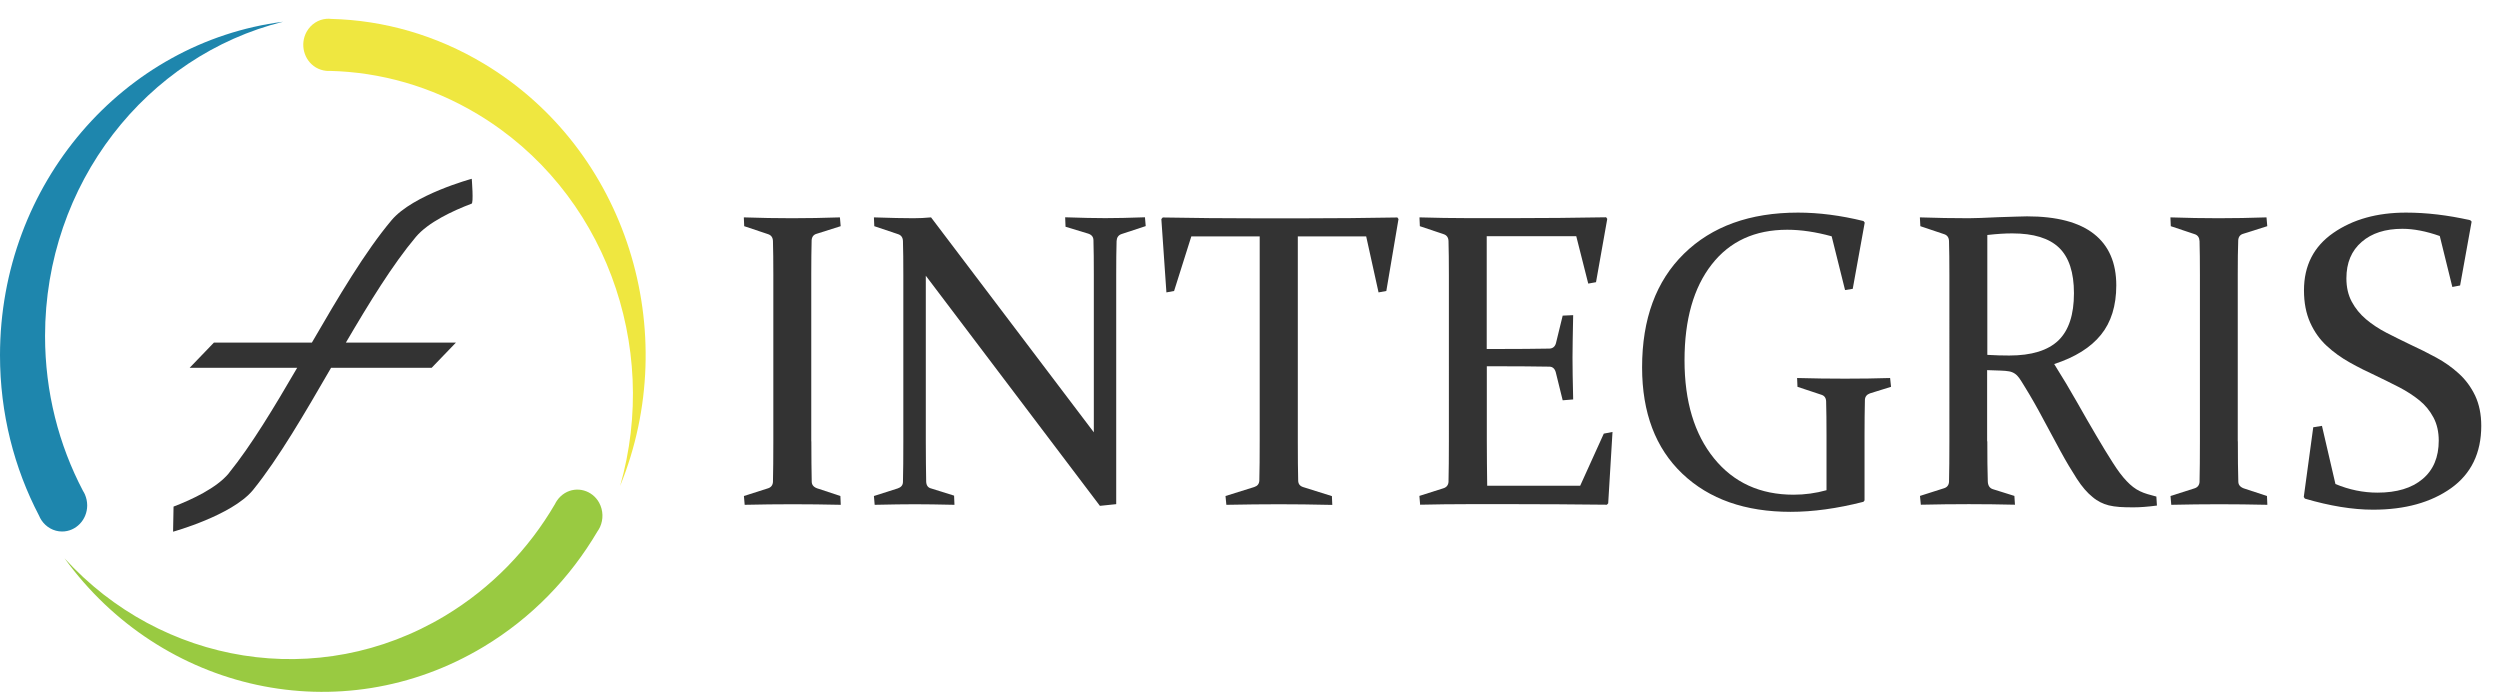
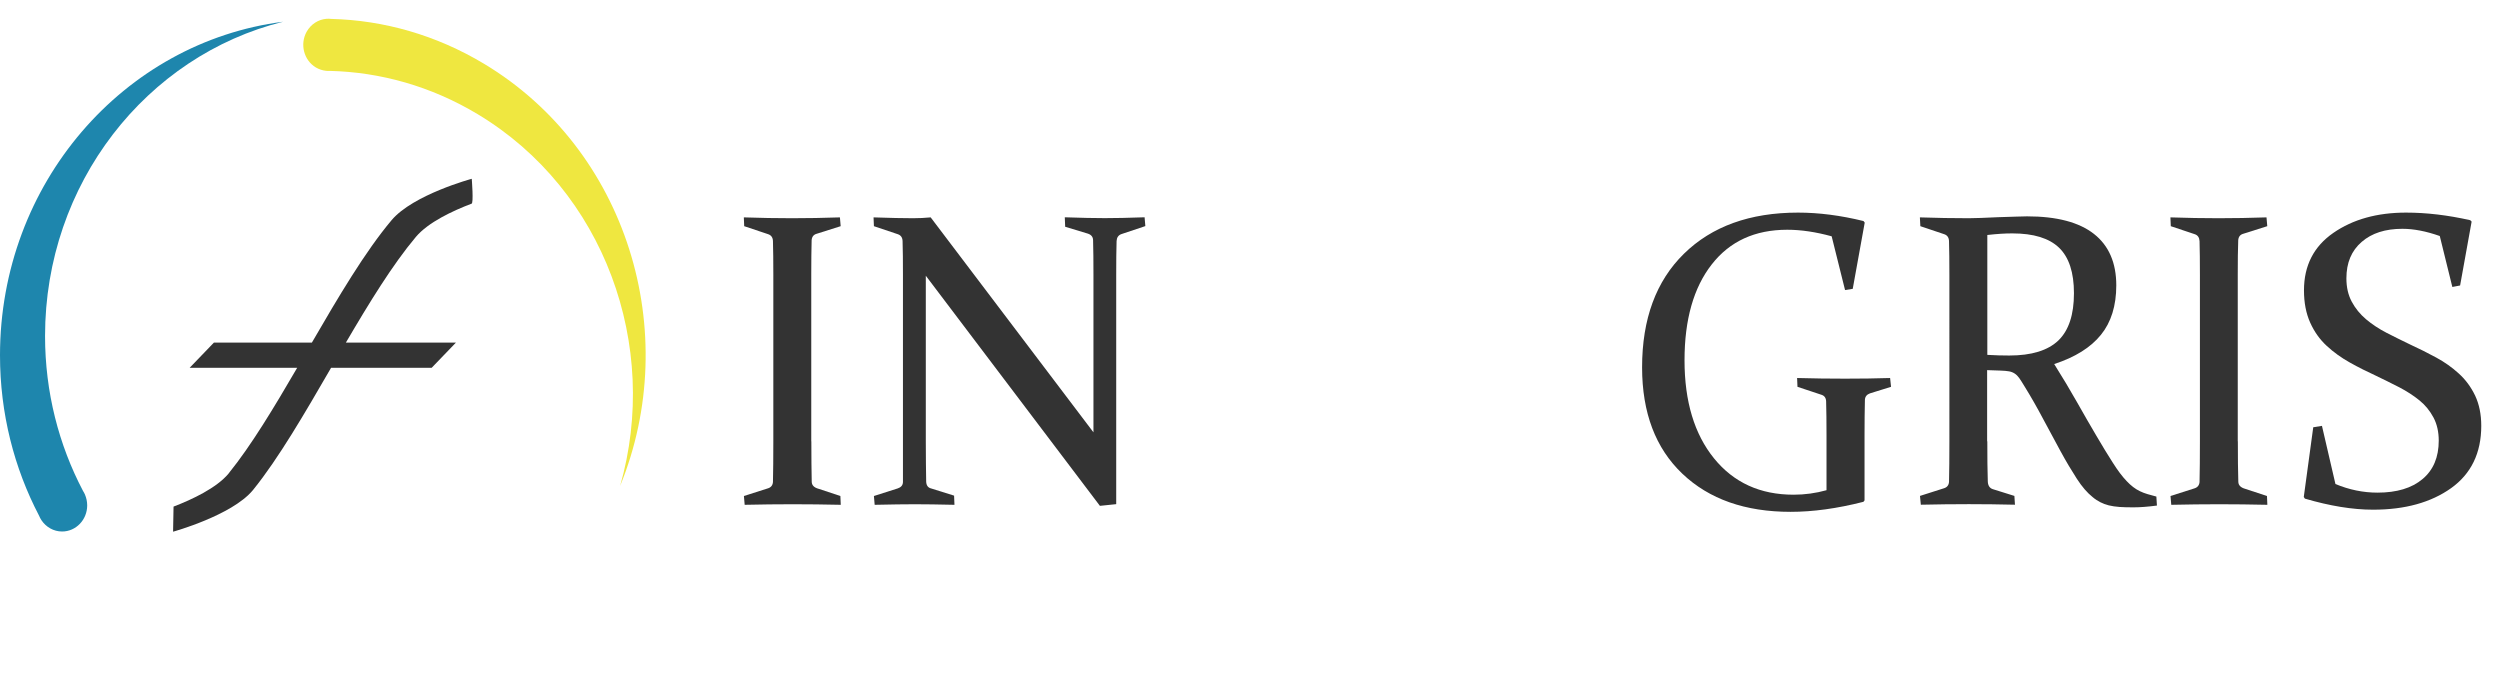
<svg xmlns="http://www.w3.org/2000/svg" version="1.1" id="Layer_1" x="0px" y="0px" viewBox="0 0 266.93 73.87" style="enable-background:new 0 0 266.93 73.87;" xml:space="preserve">
  <style type="text/css">
	.st0{fill:#333;}
	.st1{fill:#1E86AD;}
	.st2{fill:#99CA41;}
	.st3{fill:#EFE740;}
</style>
  <path class="st0" d="M86.63,47.12c0,0.88,0,1.67,0.01,2.38c0.01,0.72,0.02,1.37,0.03,1.95c0.01,0.36,0.25,0.61,0.73,0.74l2.33,0.77  l0.04,0.94c-1.78-0.04-3.49-0.06-5.13-0.06c-1.67,0-3.38,0.02-5.13,0.06l-0.08-0.94l2.54-0.81c0.35-0.1,0.53-0.33,0.56-0.68  c0.01-0.58,0.02-1.24,0.03-1.96c0.01-0.72,0.01-1.52,0.01-2.4V29.38c0-0.74,0-1.41-0.01-2.01c-0.01-0.59-0.02-1.14-0.03-1.62  c-0.01-0.38-0.18-0.63-0.5-0.74l-2.57-0.86l-0.04-0.94c1.78,0.06,3.49,0.09,5.13,0.09c1.66,0,3.37-0.03,5.13-0.09l0.08,0.94  l-2.56,0.81c-0.33,0.09-0.51,0.32-0.54,0.68c-0.01,0.51-0.02,1.07-0.03,1.67c-0.01,0.61-0.01,1.27-0.01,1.98V47.12z" />
-   <path class="st0" d="M98.85,29.44v17.68c0,1.72,0.02,3.15,0.04,4.29c0.01,0.41,0.19,0.66,0.52,0.74l2.46,0.77l0.04,0.98  c-1.72-0.04-3.14-0.06-4.24-0.06c-1.08,0-2.5,0.02-4.28,0.06l-0.08-0.94l2.54-0.81c0.36-0.12,0.55-0.34,0.56-0.68  c0.03-1.18,0.04-2.63,0.04-4.35V29.38c0-1.46-0.01-2.67-0.04-3.63c-0.01-0.38-0.18-0.63-0.5-0.74l-2.56-0.86l-0.04-0.94  c1.78,0.06,3.18,0.09,4.22,0.09c0.62,0,1.25-0.03,1.88-0.09l17.38,22.95V29.29c0-1.42-0.01-2.63-0.04-3.66  c-0.01-0.33-0.19-0.56-0.54-0.68l-2.44-0.74l-0.04-1.01c1.76,0.06,3.19,0.09,4.28,0.09c1.1,0,2.52-0.03,4.24-0.09l0.08,0.94  L119.72,25c-0.32,0.12-0.48,0.37-0.5,0.74c-0.03,0.96-0.04,2.17-0.04,3.63v24.46l-1.74,0.18L98.85,29.44z" />
-   <path class="st0" d="M136.56,53.84c-1.69,0-3.57,0.02-5.62,0.06l-0.09-0.94l3.07-0.96c0.34-0.11,0.52-0.33,0.54-0.68  c0.03-1.11,0.04-2.53,0.04-4.25V25.24h-7.3l-1.84,5.83l-0.82,0.15l-0.54-7.83l0.15-0.17c3.39,0.06,6.64,0.09,9.74,0.09h5.52  c3.09,0,6.35-0.03,9.79-0.09l0.12,0.17l-1.3,7.68l-0.83,0.15l-1.32-5.98h-7.3v21.84c0,1.72,0.01,3.14,0.04,4.25  c0.01,0.35,0.19,0.57,0.54,0.68l3.06,0.96l0.04,0.94C140.09,53.86,138.2,53.84,136.56,53.84" />
-   <path class="st0" d="M156.67,23.29h5.03c3.09,0,6.35-0.03,9.79-0.09l0.12,0.17l-1.2,6.76l-0.83,0.15l-1.28-5.06h-9.56v12.04h1.89  c1.44,0,3.03-0.01,4.8-0.04c0.36-0.01,0.6-0.21,0.7-0.57l0.72-2.95l1.12-0.05c-0.04,2.04-0.07,3.55-0.07,4.53  c0,0.95,0.02,2.44,0.07,4.47l-1.12,0.09l-0.74-3c-0.11-0.38-0.33-0.57-0.64-0.59c-1.79-0.03-3.41-0.04-4.86-0.04h-1.86v7.96  c0,1.62,0.02,3.22,0.04,4.79h9.93l2.52-5.56l0.93-0.18l-0.46,7.62l-0.14,0.15c-3.57-0.04-6.87-0.06-9.89-0.06h-4.92  c-1.67,0-3.38,0.02-5.13,0.06l-0.08-0.94l2.55-0.81c0.34-0.1,0.53-0.33,0.56-0.68c0.01-0.58,0.02-1.24,0.03-1.96  c0.01-0.72,0.01-1.52,0.01-2.4V29.38c0-0.74,0-1.41-0.01-2.01c-0.01-0.59-0.02-1.14-0.03-1.62c-0.01-0.38-0.18-0.63-0.5-0.74  l-2.56-0.86l-0.04-0.94C153.32,23.26,155.03,23.29,156.67,23.29" />
+   <path class="st0" d="M98.85,29.44v17.68c0,1.72,0.02,3.15,0.04,4.29c0.01,0.41,0.19,0.66,0.52,0.74l2.46,0.77l0.04,0.98  c-1.72-0.04-3.14-0.06-4.24-0.06c-1.08,0-2.5,0.02-4.28,0.06l-0.08-0.94l2.54-0.81c0.36-0.12,0.55-0.34,0.56-0.68  V29.38c0-1.46-0.01-2.67-0.04-3.63c-0.01-0.38-0.18-0.63-0.5-0.74l-2.56-0.86l-0.04-0.94  c1.78,0.06,3.18,0.09,4.22,0.09c0.62,0,1.25-0.03,1.88-0.09l17.38,22.95V29.29c0-1.42-0.01-2.63-0.04-3.66  c-0.01-0.33-0.19-0.56-0.54-0.68l-2.44-0.74l-0.04-1.01c1.76,0.06,3.19,0.09,4.28,0.09c1.1,0,2.52-0.03,4.24-0.09l0.08,0.94  L119.72,25c-0.32,0.12-0.48,0.37-0.5,0.74c-0.03,0.96-0.04,2.17-0.04,3.63v24.46l-1.74,0.18L98.85,29.44z" />
  <path class="st0" d="M197.82,30.84l-0.82,0.13l-1.43-5.74c-1.68-0.46-3.26-0.7-4.74-0.7c-3.45,0-6.14,1.23-8.07,3.71  c-1.93,2.47-2.9,5.88-2.9,10.23c0,4.39,1.05,7.88,3.15,10.47c2.1,2.59,4.93,3.88,8.49,3.88c1.2,0,2.37-0.16,3.52-0.48v-5.84  c0-0.73,0-1.39-0.01-1.99c-0.01-0.6-0.02-1.15-0.03-1.64c-0.01-0.38-0.18-0.62-0.5-0.72l-2.56-0.85l-0.04-0.94  c1.78,0.05,3.48,0.07,5.12,0.07c1.66,0,3.27-0.02,4.81-0.07l0.1,0.94l-2.25,0.7c-0.33,0.12-0.52,0.34-0.54,0.68  c-0.01,0.59-0.02,1.18-0.03,1.78c-0.01,0.61-0.01,1.26-0.01,1.96v7.01l-0.12,0.15c-2.82,0.72-5.4,1.07-7.77,1.07  c-4.85,0-8.7-1.35-11.56-4.07c-2.86-2.72-4.3-6.5-4.3-11.36c0-5.16,1.49-9.21,4.47-12.13c2.98-2.92,7.04-4.39,12.18-4.39  c2.22,0,4.55,0.3,6.99,0.9l0.13,0.17L197.82,30.84z" />
  <path class="st0" d="M212.19,47.12c0,0.88,0.01,1.66,0.01,2.36c0.01,0.7,0.02,1.33,0.04,1.9c0.01,0.45,0.19,0.74,0.54,0.85l2.3,0.72  l0.06,0.94c-1.64-0.04-3.28-0.06-4.92-0.06c-1.67,0-3.38,0.02-5.13,0.06l-0.09-0.94l2.54-0.81c0.35-0.1,0.53-0.33,0.56-0.68  c0.01-0.58,0.02-1.24,0.03-1.96c0.01-0.72,0.01-1.52,0.01-2.4V29.38c0-0.74,0-1.41-0.01-2.01c-0.01-0.59-0.02-1.14-0.03-1.62  c-0.01-0.38-0.18-0.63-0.5-0.74l-2.56-0.86l-0.05-0.94c1.78,0.06,3.52,0.09,5.22,0.09c0.33,0,0.76-0.01,1.27-0.03  c0.52-0.02,1.14-0.05,1.88-0.08c0.75-0.03,1.38-0.05,1.88-0.06c0.5-0.02,0.9-0.03,1.19-0.03c3.18,0,5.56,0.63,7.15,1.88  c1.59,1.25,2.38,3.09,2.38,5.49c0,2.17-0.55,3.94-1.64,5.28c-1.09,1.35-2.75,2.39-4.99,3.12c0.88,1.4,1.69,2.75,2.43,4.06  c0.74,1.31,1.43,2.51,2.07,3.59c0.63,1.08,1.22,2.04,1.75,2.87c0.53,0.84,1.02,1.49,1.48,1.97c0.23,0.25,0.47,0.46,0.7,0.64  c0.23,0.18,0.48,0.33,0.73,0.45c0.26,0.12,0.52,0.23,0.81,0.31c0.28,0.08,0.59,0.17,0.94,0.26l0.06,0.96  c-0.99,0.13-1.82,0.19-2.5,0.19c-0.57,0-1.06-0.01-1.49-0.04c-0.43-0.03-0.81-0.09-1.15-0.17c-0.34-0.09-0.64-0.2-0.91-0.34  c-0.27-0.14-0.54-0.31-0.81-0.54c-0.57-0.45-1.14-1.11-1.69-1.96c-0.55-0.85-1.13-1.82-1.72-2.9c-0.59-1.08-1.21-2.23-1.86-3.45  c-0.64-1.21-1.32-2.41-2.04-3.57c-0.21-0.35-0.39-0.63-0.53-0.83c-0.15-0.21-0.31-0.37-0.48-0.48c-0.18-0.12-0.38-0.2-0.61-0.24  c-0.23-0.04-0.53-0.07-0.89-0.08l-1.45-0.05V47.12z M212.19,37.89c0.84,0.05,1.62,0.07,2.34,0.07c2.39,0,4.13-0.54,5.25-1.61  c1.11-1.08,1.66-2.75,1.66-5.04c0-2.22-0.53-3.84-1.59-4.86c-1.06-1.02-2.72-1.53-4.99-1.53c-0.39,0-0.8,0.01-1.24,0.04  c-0.44,0.03-0.92,0.07-1.43,0.13V37.89z" />
  <path class="st0" d="M238.94,47.12c0,0.88,0,1.67,0.01,2.38c0.01,0.72,0.02,1.37,0.04,1.95c0.01,0.36,0.26,0.61,0.72,0.74l2.34,0.77  l0.04,0.94c-1.78-0.04-3.49-0.06-5.13-0.06c-1.67,0-3.38,0.02-5.13,0.06l-0.08-0.94l2.54-0.81c0.34-0.1,0.53-0.33,0.56-0.68  c0.01-0.58,0.02-1.24,0.03-1.96c0.01-0.72,0.01-1.52,0.01-2.4V29.38c0-0.74,0-1.41-0.01-2.01c-0.01-0.59-0.02-1.14-0.03-1.62  c-0.02-0.38-0.18-0.63-0.5-0.74l-2.57-0.86l-0.04-0.94c1.78,0.06,3.49,0.09,5.13,0.09c1.66,0,3.36-0.03,5.13-0.09l0.08,0.94  l-2.56,0.81c-0.33,0.09-0.51,0.32-0.54,0.68c-0.01,0.51-0.03,1.07-0.04,1.67c0,0.61-0.01,1.27-0.01,1.98V47.12z" />
  <path class="st0" d="M260.5,25.2c-1.45-0.51-2.78-0.77-3.99-0.77c-1.82,0-3.27,0.46-4.35,1.4c-1.09,0.94-1.63,2.23-1.63,3.89  c0,0.95,0.19,1.78,0.57,2.49c0.38,0.71,0.89,1.34,1.53,1.88c0.64,0.54,1.37,1.02,2.18,1.44c0.82,0.42,1.66,0.84,2.52,1.25  c0.95,0.44,1.88,0.9,2.78,1.39c0.89,0.48,1.71,1.06,2.43,1.72c0.72,0.65,1.3,1.44,1.74,2.36c0.43,0.92,0.65,1.99,0.65,3.22  c0,2.9-1.08,5.12-3.22,6.65c-2.15,1.53-4.92,2.3-8.33,2.3c-2.19,0-4.62-0.4-7.28-1.18l-0.12-0.18l1.01-7.44l0.93-0.15l1.44,6.21  c1.46,0.61,2.96,0.92,4.49,0.92c2.05,0,3.66-0.48,4.81-1.45c1.15-0.96,1.73-2.33,1.73-4.11c0-0.93-0.19-1.76-0.56-2.46  c-0.38-0.71-0.87-1.32-1.5-1.83c-0.63-0.51-1.34-0.97-2.14-1.39c-0.8-0.41-1.63-0.82-2.48-1.23c-0.96-0.44-1.9-0.91-2.81-1.42  c-0.91-0.51-1.74-1.1-2.47-1.78c-0.74-0.68-1.33-1.51-1.77-2.49C246.22,33.46,246,32.31,246,31c0-2.64,1.04-4.68,3.13-6.13  c2.09-1.45,4.68-2.17,7.77-2.17c2.18,0,4.46,0.27,6.85,0.81l0.15,0.15l-1.23,6.82l-0.83,0.16L260.5,25.2z" />
  <path class="st1" d="M30.23,2.32C13.19,4.5,0,19.61,0,37.94c0,6.2,1.51,12.03,4.17,17.12c0.07,0.17,0.16,0.34,0.26,0.49  c0.48,0.72,1.29,1.2,2.2,1.2c1.48,0,2.68-1.25,2.68-2.79c0-0.41-0.09-0.8-0.24-1.16c-0.06-0.13-0.13-0.27-0.21-0.39  c-2.58-4.91-4.05-10.54-4.05-16.53C4.81,19.59,15.65,5.94,30.23,2.32" />
-   <path class="st2" d="M6.89,59.61c10.33,14.27,29.5,18.61,44.74,9.45c5.16-3.1,9.25-7.38,12.16-12.32c0.11-0.15,0.2-0.31,0.28-0.48  c0.36-0.8,0.35-1.76-0.1-2.59c-0.74-1.33-2.38-1.79-3.66-1.02c-0.34,0.21-0.62,0.48-0.84,0.8c-0.08,0.12-0.16,0.25-0.22,0.38  c-2.79,4.78-6.75,8.92-11.73,11.92C33.97,73.89,17.2,70.94,6.89,59.61" />
  <path class="st3" d="M66.21,51.89c6.71-16.45,0.73-35.91-14.51-45.07c-5.16-3.1-10.76-4.66-16.32-4.8C35.2,2,35.01,1.99,34.84,2.01  c-0.84,0.07-1.64,0.56-2.1,1.38c-0.74,1.33-0.3,3.04,0.98,3.81c0.34,0.2,0.71,0.32,1.08,0.36c0.14,0.02,0.29,0.02,0.43,0.01  C40.6,7.7,46.02,9.2,51,12.19C64.56,20.34,70.49,36.94,66.21,51.89" />
  <path class="st0" d="M50.37,19.09c0,0-6.26,1.69-8.56,4.42c-2.82,3.35-5.68,8.19-8.51,13.07H22.84l-2.59,2.69h11.48  c-2.47,4.24-4.91,8.3-7.28,11.23c-0.02,0.03-0.03,0.05-0.05,0.07c-1.28,1.53-3.88,2.76-5.87,3.52l-0.05,2.68c0,0,6.26-1.73,8.5-4.41  c0.02-0.02,0.04-0.05,0.05-0.06c2.71-3.35,5.5-8.16,8.32-13.03h10.74l2.59-2.69H36.93c2.49-4.25,4.99-8.33,7.47-11.28  c1.32-1.57,3.94-2.79,5.94-3.55C50.59,21.79,50.37,19.09,50.37,19.09" />
</svg>